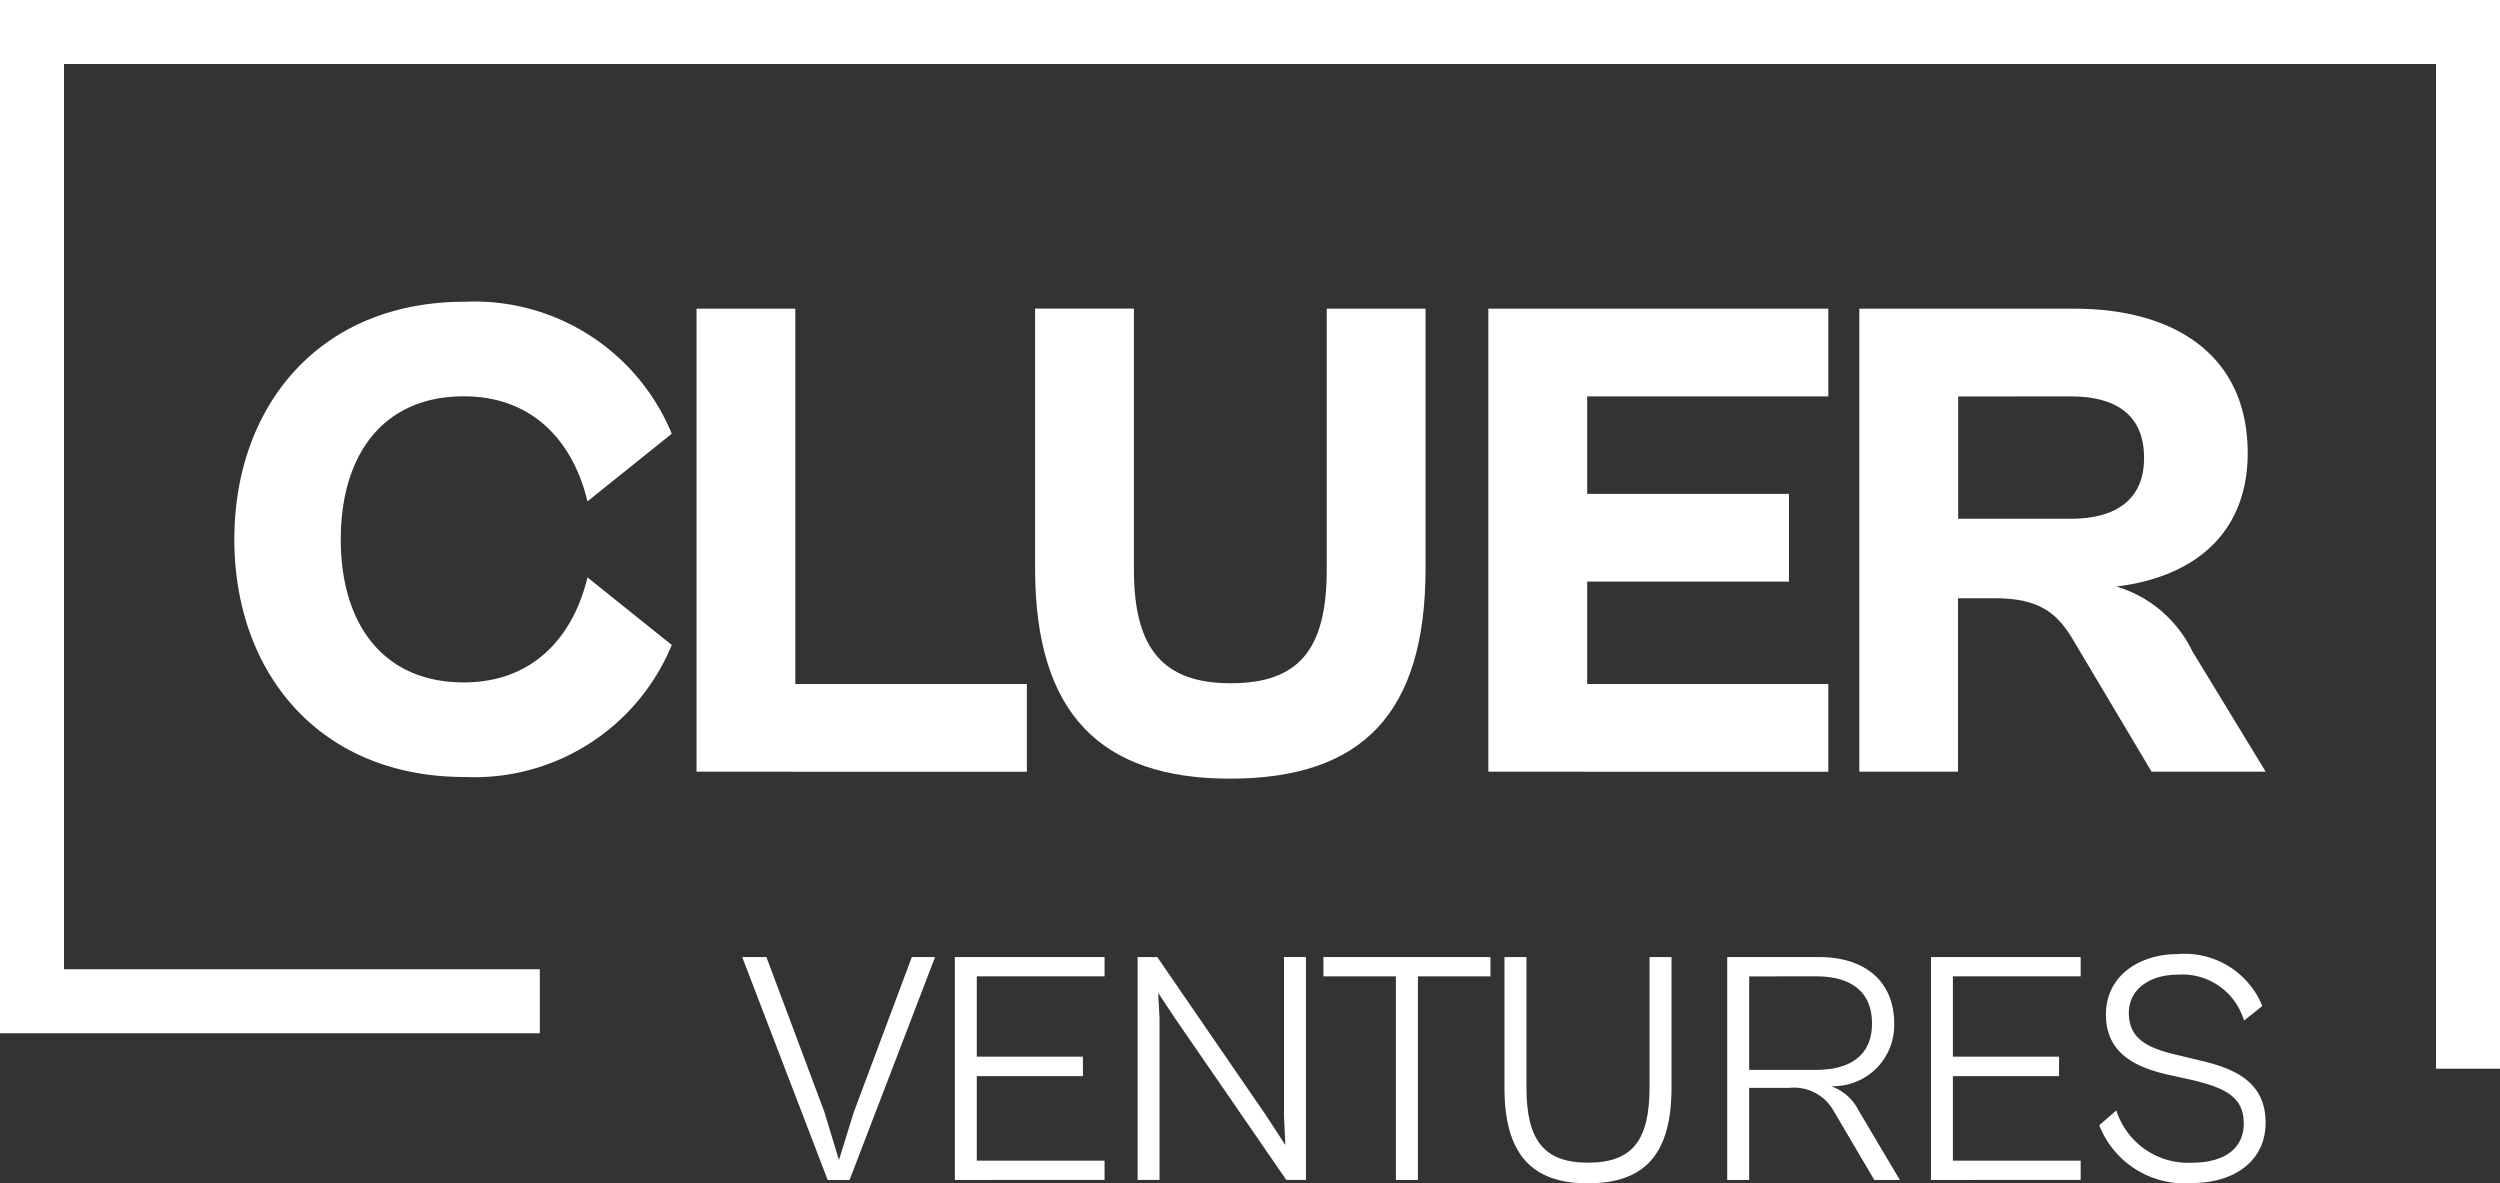
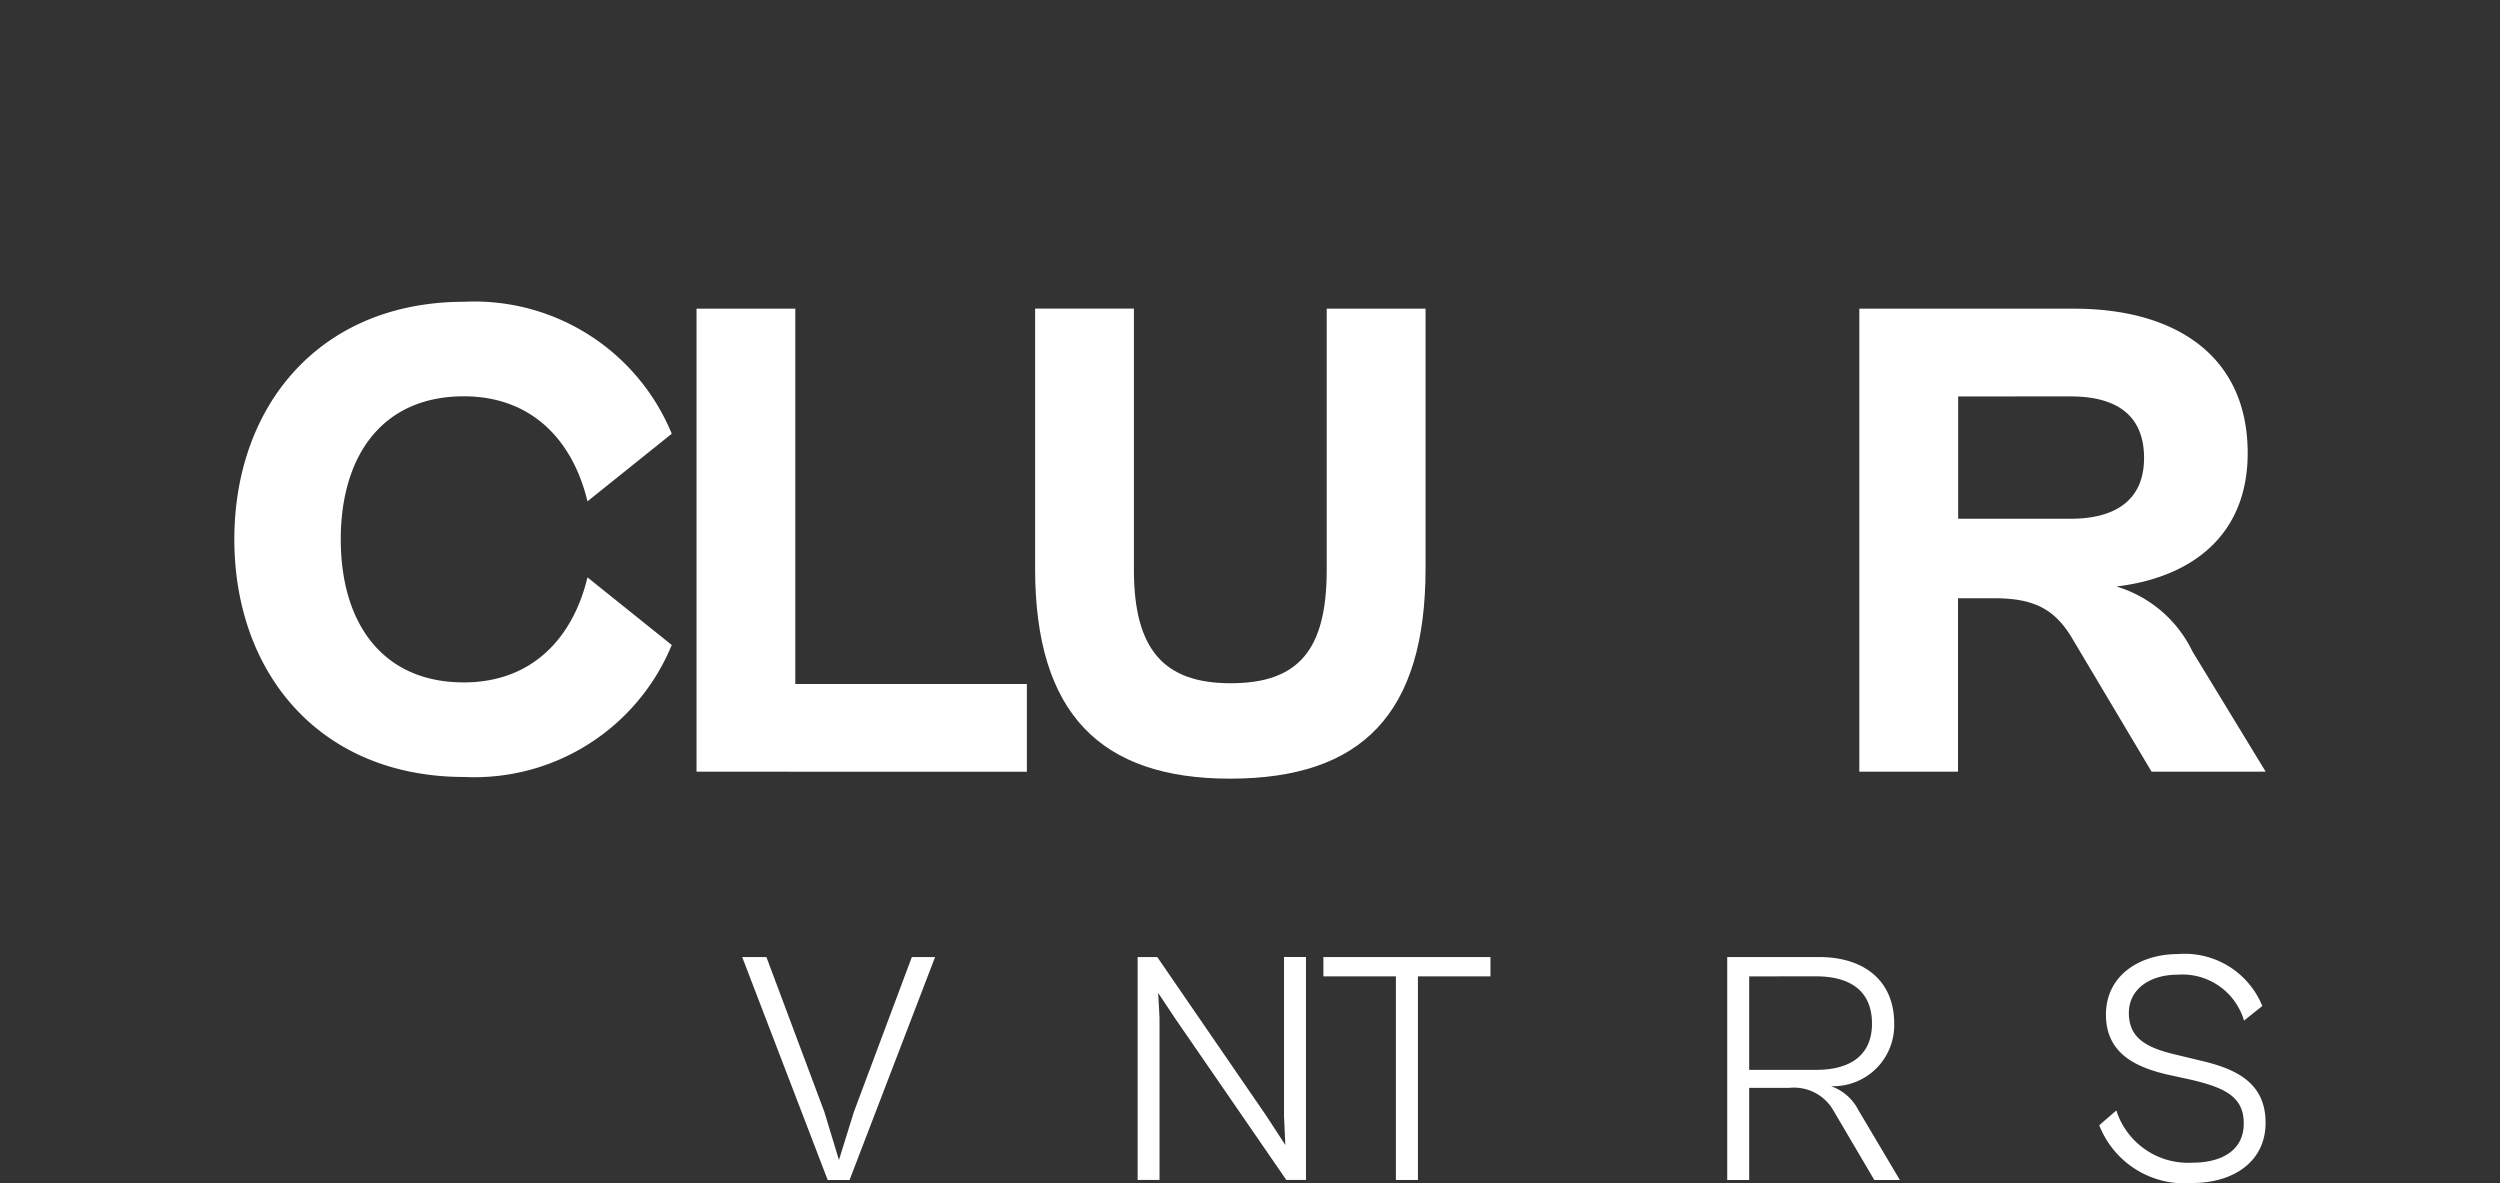
<svg xmlns="http://www.w3.org/2000/svg" width="118.314" height="56.001" viewBox="0 0 118.314 56.001">
  <rect x="0" y="0" width="118.314" height="56.001" fill="#333333" stroke="none" />
  <g transform="translate(0 0)">
    <path d="M25.307,43.841c0-6.312,4.022-11.25,10.891-11.25a10.1,10.1,0,0,1,9.81,6.246l-3.989,3.2c-.654-2.747-2.519-4.971-5.854-4.971-3.827,0-5.821,2.779-5.821,6.77s1.995,6.769,5.821,6.769c3.335,0,5.2-2.224,5.854-4.971l3.989,3.2a10.1,10.1,0,0,1-9.81,6.247c-6.868,0-10.891-4.939-10.891-11.25" transform="translate(-14.217 -18.31)" fill="#fff" />
    <path d="M75.226,55.249V33.337H79.9V51.1H90.859v4.153Z" transform="translate(-42.262 -18.729)" fill="#fff" />
    <path d="M111.791,45.633v-12.3h4.676V45.7c0,3.793,1.44,5.364,4.579,5.364,3.206,0,4.546-1.57,4.546-5.364V33.337h4.677v12.3c0,6.868-3.01,9.942-9.256,9.942-6.116,0-9.222-3.074-9.222-9.942" transform="translate(-62.804 -18.729)" fill="#fff" />
-     <path d="M160.741,55.249V33.337h16.089v4.153H165.418V42.1h9.549v4.153h-9.549V51.1h11.412v4.153Z" transform="translate(-90.304 -18.729)" fill="#fff" />
    <path d="M200.809,55.249V33.338H210.98c4.742,0,8.208,2.191,8.208,6.835,0,3.892-2.648,5.887-6.214,6.312a5.86,5.86,0,0,1,3.6,3.074l3.466,5.691h-5.4l-3.7-6.214c-.849-1.472-1.831-1.995-3.761-1.995h-1.7v8.208Zm4.677-17.758v5.788h5.33c2.028,0,3.468-.817,3.468-2.878,0-2.126-1.44-2.911-3.468-2.911Z" transform="translate(-112.815 -18.729)" fill="#fff" />
    <path d="M84.2,113.913l-4.046-10.549H81.3l2.74,7.321.693,2.283.709-2.283,2.74-7.321h1.1l-4.047,10.549Z" transform="translate(-45.029 -58.07)" fill="#fff" />
-     <path d="M103.124,113.913V103.363h7.085v.913h-6.047v3.8h5.023V109h-5.023v4h6.047v.912Z" transform="translate(-57.935 -58.07)" fill="#fff" />
    <path d="M122.864,113.913V103.363h.929l5.148,7.495.914,1.4-.063-1.371v-7.526h1.039v10.549H129.9l-5.29-7.684-.773-1.165.063,1.181v7.668Z" transform="translate(-69.025 -58.07)" fill="#fff" />
    <path d="M146.358,113.913v-9.636h-3.431v-.913h7.906v.913H147.4v9.636Z" transform="translate(-80.296 -58.07)" fill="#fff" />
-     <path d="M162.484,109.536v-6.173h1.04v6.173c0,2.5.834,3.558,2.911,3.558,2.1,0,2.914-1.056,2.914-3.558v-6.173h1.04v6.173c0,3.118-1.228,4.535-3.97,4.535-2.677,0-3.936-1.417-3.936-4.535" transform="translate(-91.284 -58.069)" fill="#fff" />
    <path d="M186.54,113.913v-10.55H190.9c2.079,0,3.542,1.086,3.542,3.15a2.887,2.887,0,0,1-2.991,2.96,2.325,2.325,0,0,1,1.306,1.149l1.953,3.291H193.5l-1.936-3.291a2.149,2.149,0,0,0-2.079-1.07h-1.906v4.361Zm1.039-9.636V108.7h3.182c1.48,0,2.63-.6,2.63-2.188,0-1.638-1.149-2.237-2.646-2.237Z" transform="translate(-104.798 -58.069)" fill="#fff" />
-     <path d="M208.544,113.913V103.363h7.085v.913h-6.047v3.8h5.024V109h-5.024v4h6.047v.912Z" transform="translate(-117.16 -58.07)" fill="#fff" />
    <path d="M226.736,111.134l.8-.694a3.566,3.566,0,0,0,3.606,2.473c1.291,0,2.425-.52,2.425-1.859,0-1.243-.866-1.684-2.473-2.062l-1.149-.252c-1.48-.346-2.9-.992-2.9-2.834,0-1.874,1.622-2.866,3.4-2.866a3.964,3.964,0,0,1,4,2.457l-.866.692a3.037,3.037,0,0,0-3.15-2.173c-1.275,0-2.3.661-2.3,1.811s.772,1.622,2.141,1.953l1.245.3c1.622.378,3.085,1.007,3.085,2.944,0,1.842-1.526,2.85-3.464,2.85a4.326,4.326,0,0,1-4.41-2.739" transform="translate(-127.38 -57.888)" fill="#fff" />
-     <path d="M118.314,50.577h-3.029V3.029H3.029V45.87H25.547V48.9H0V0H118.314Z" fill="#fff" />
  </g>
</svg>